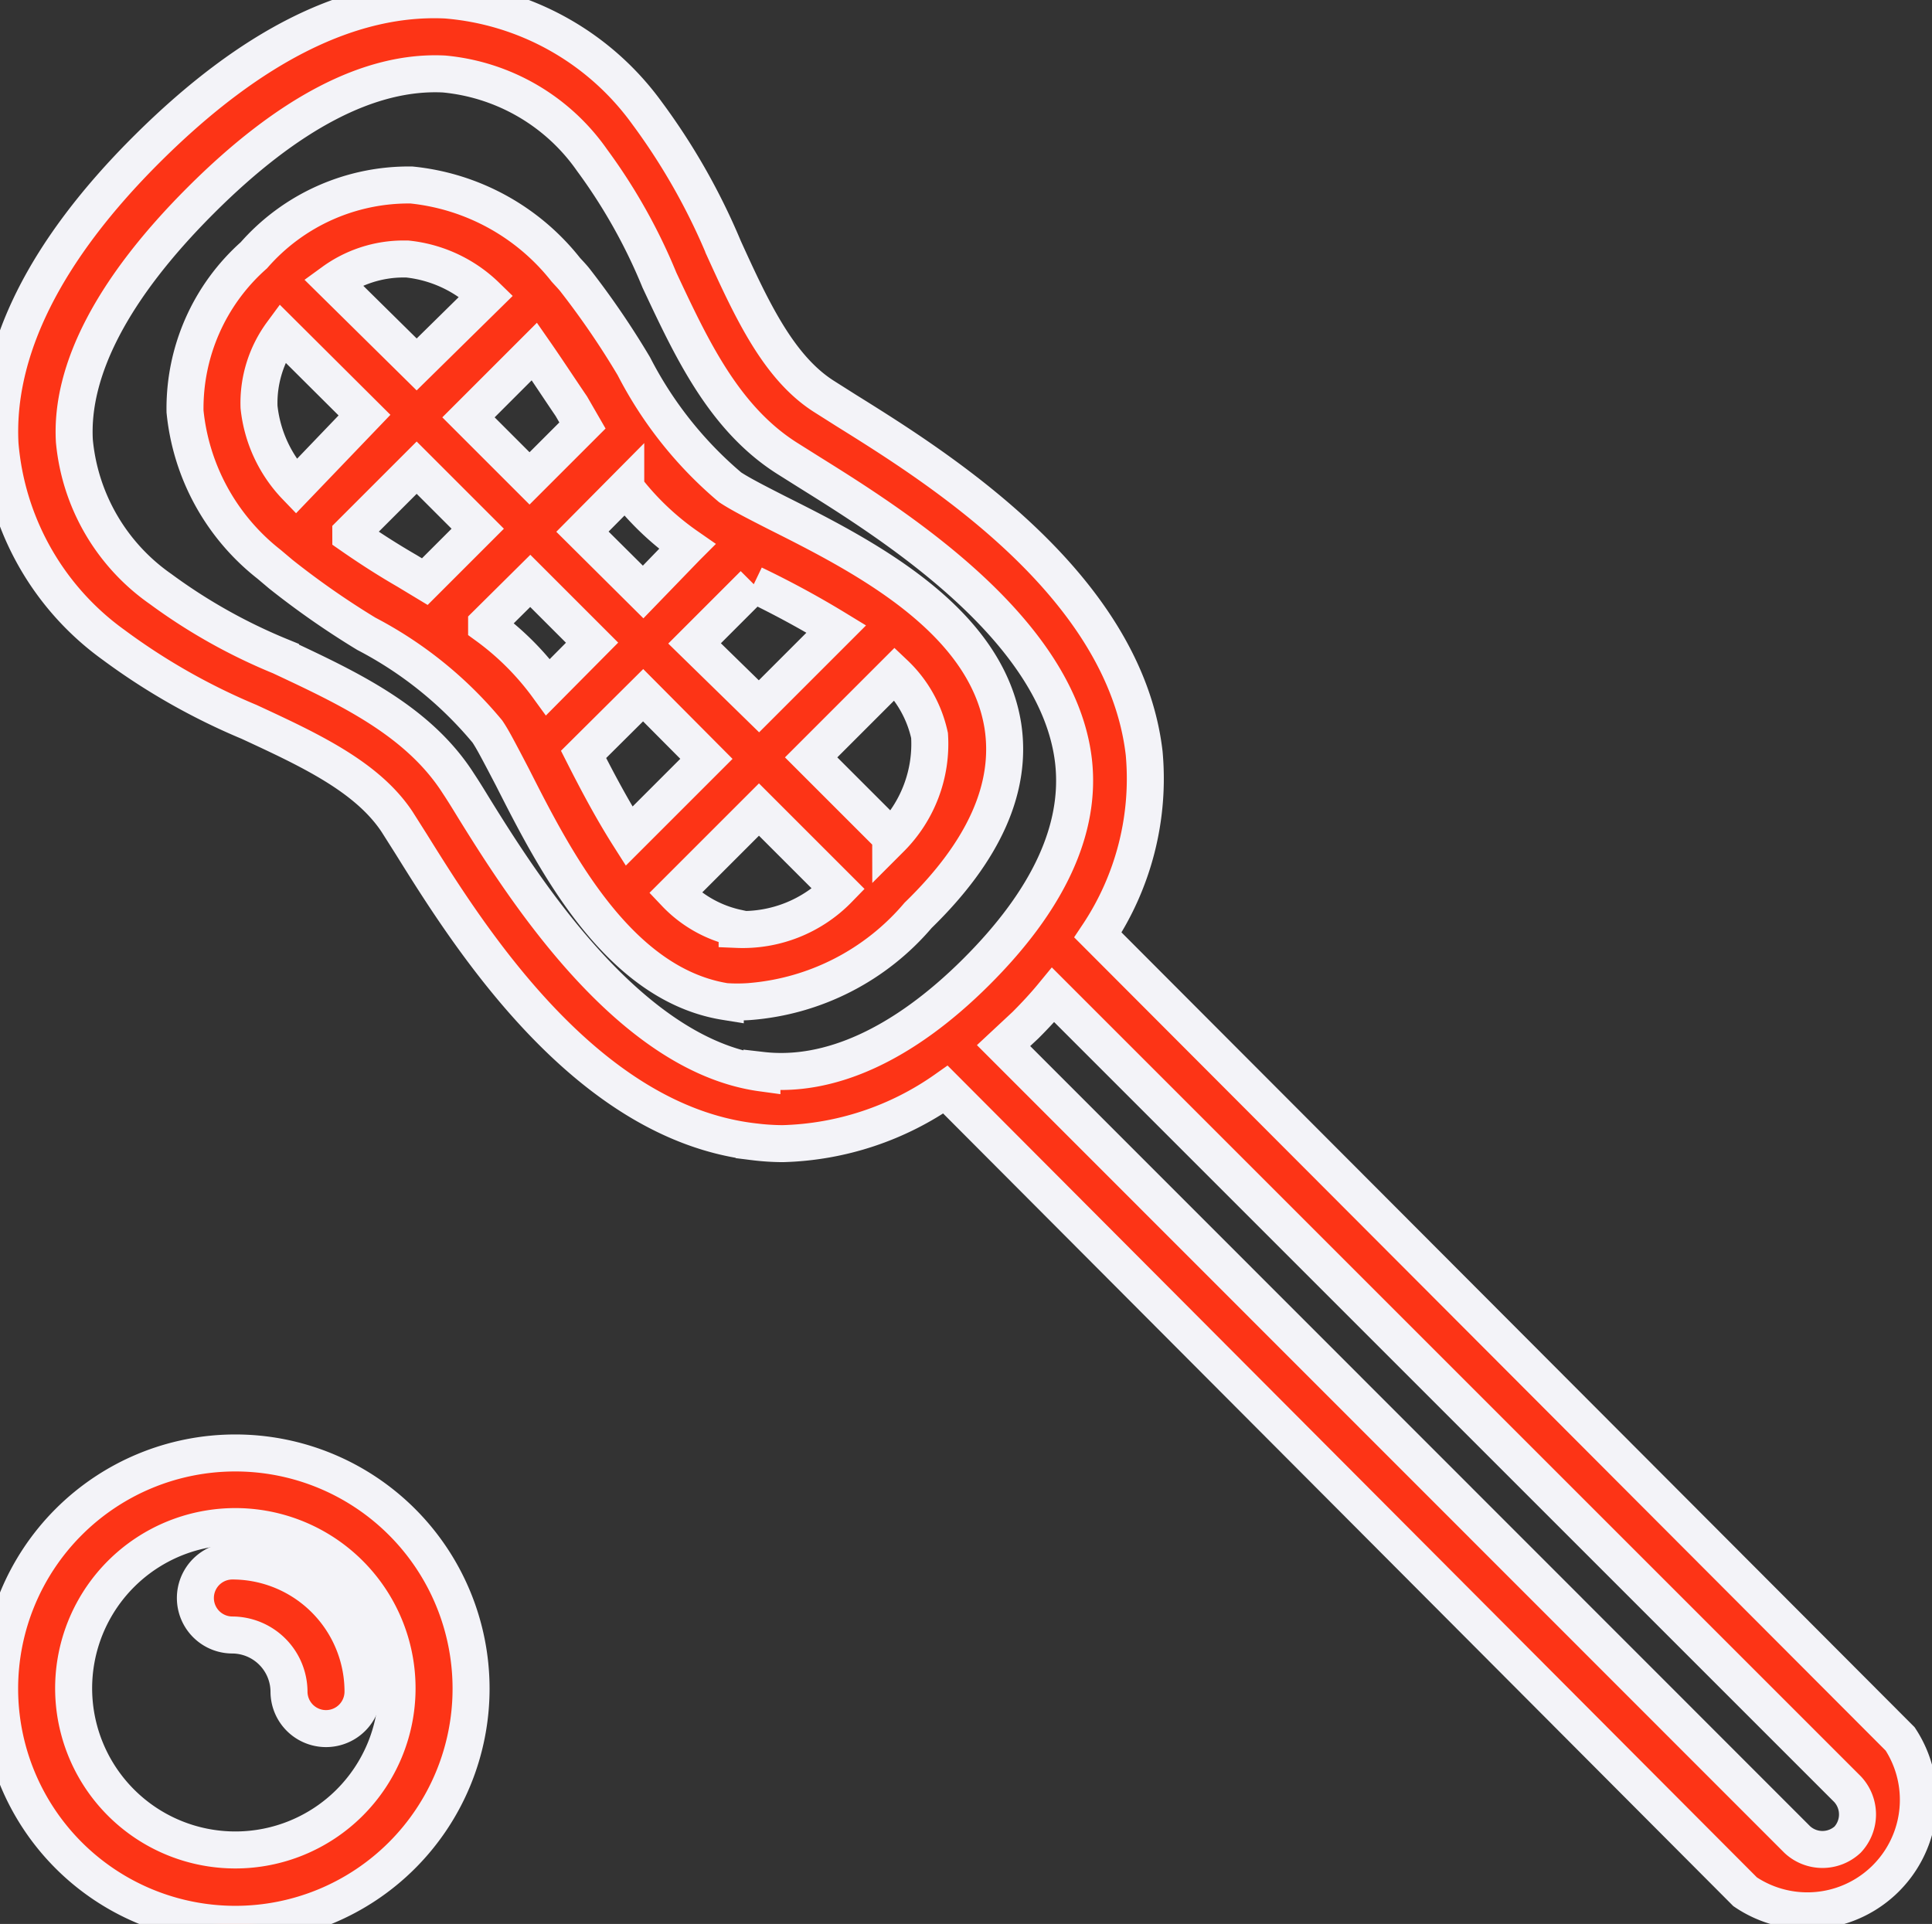
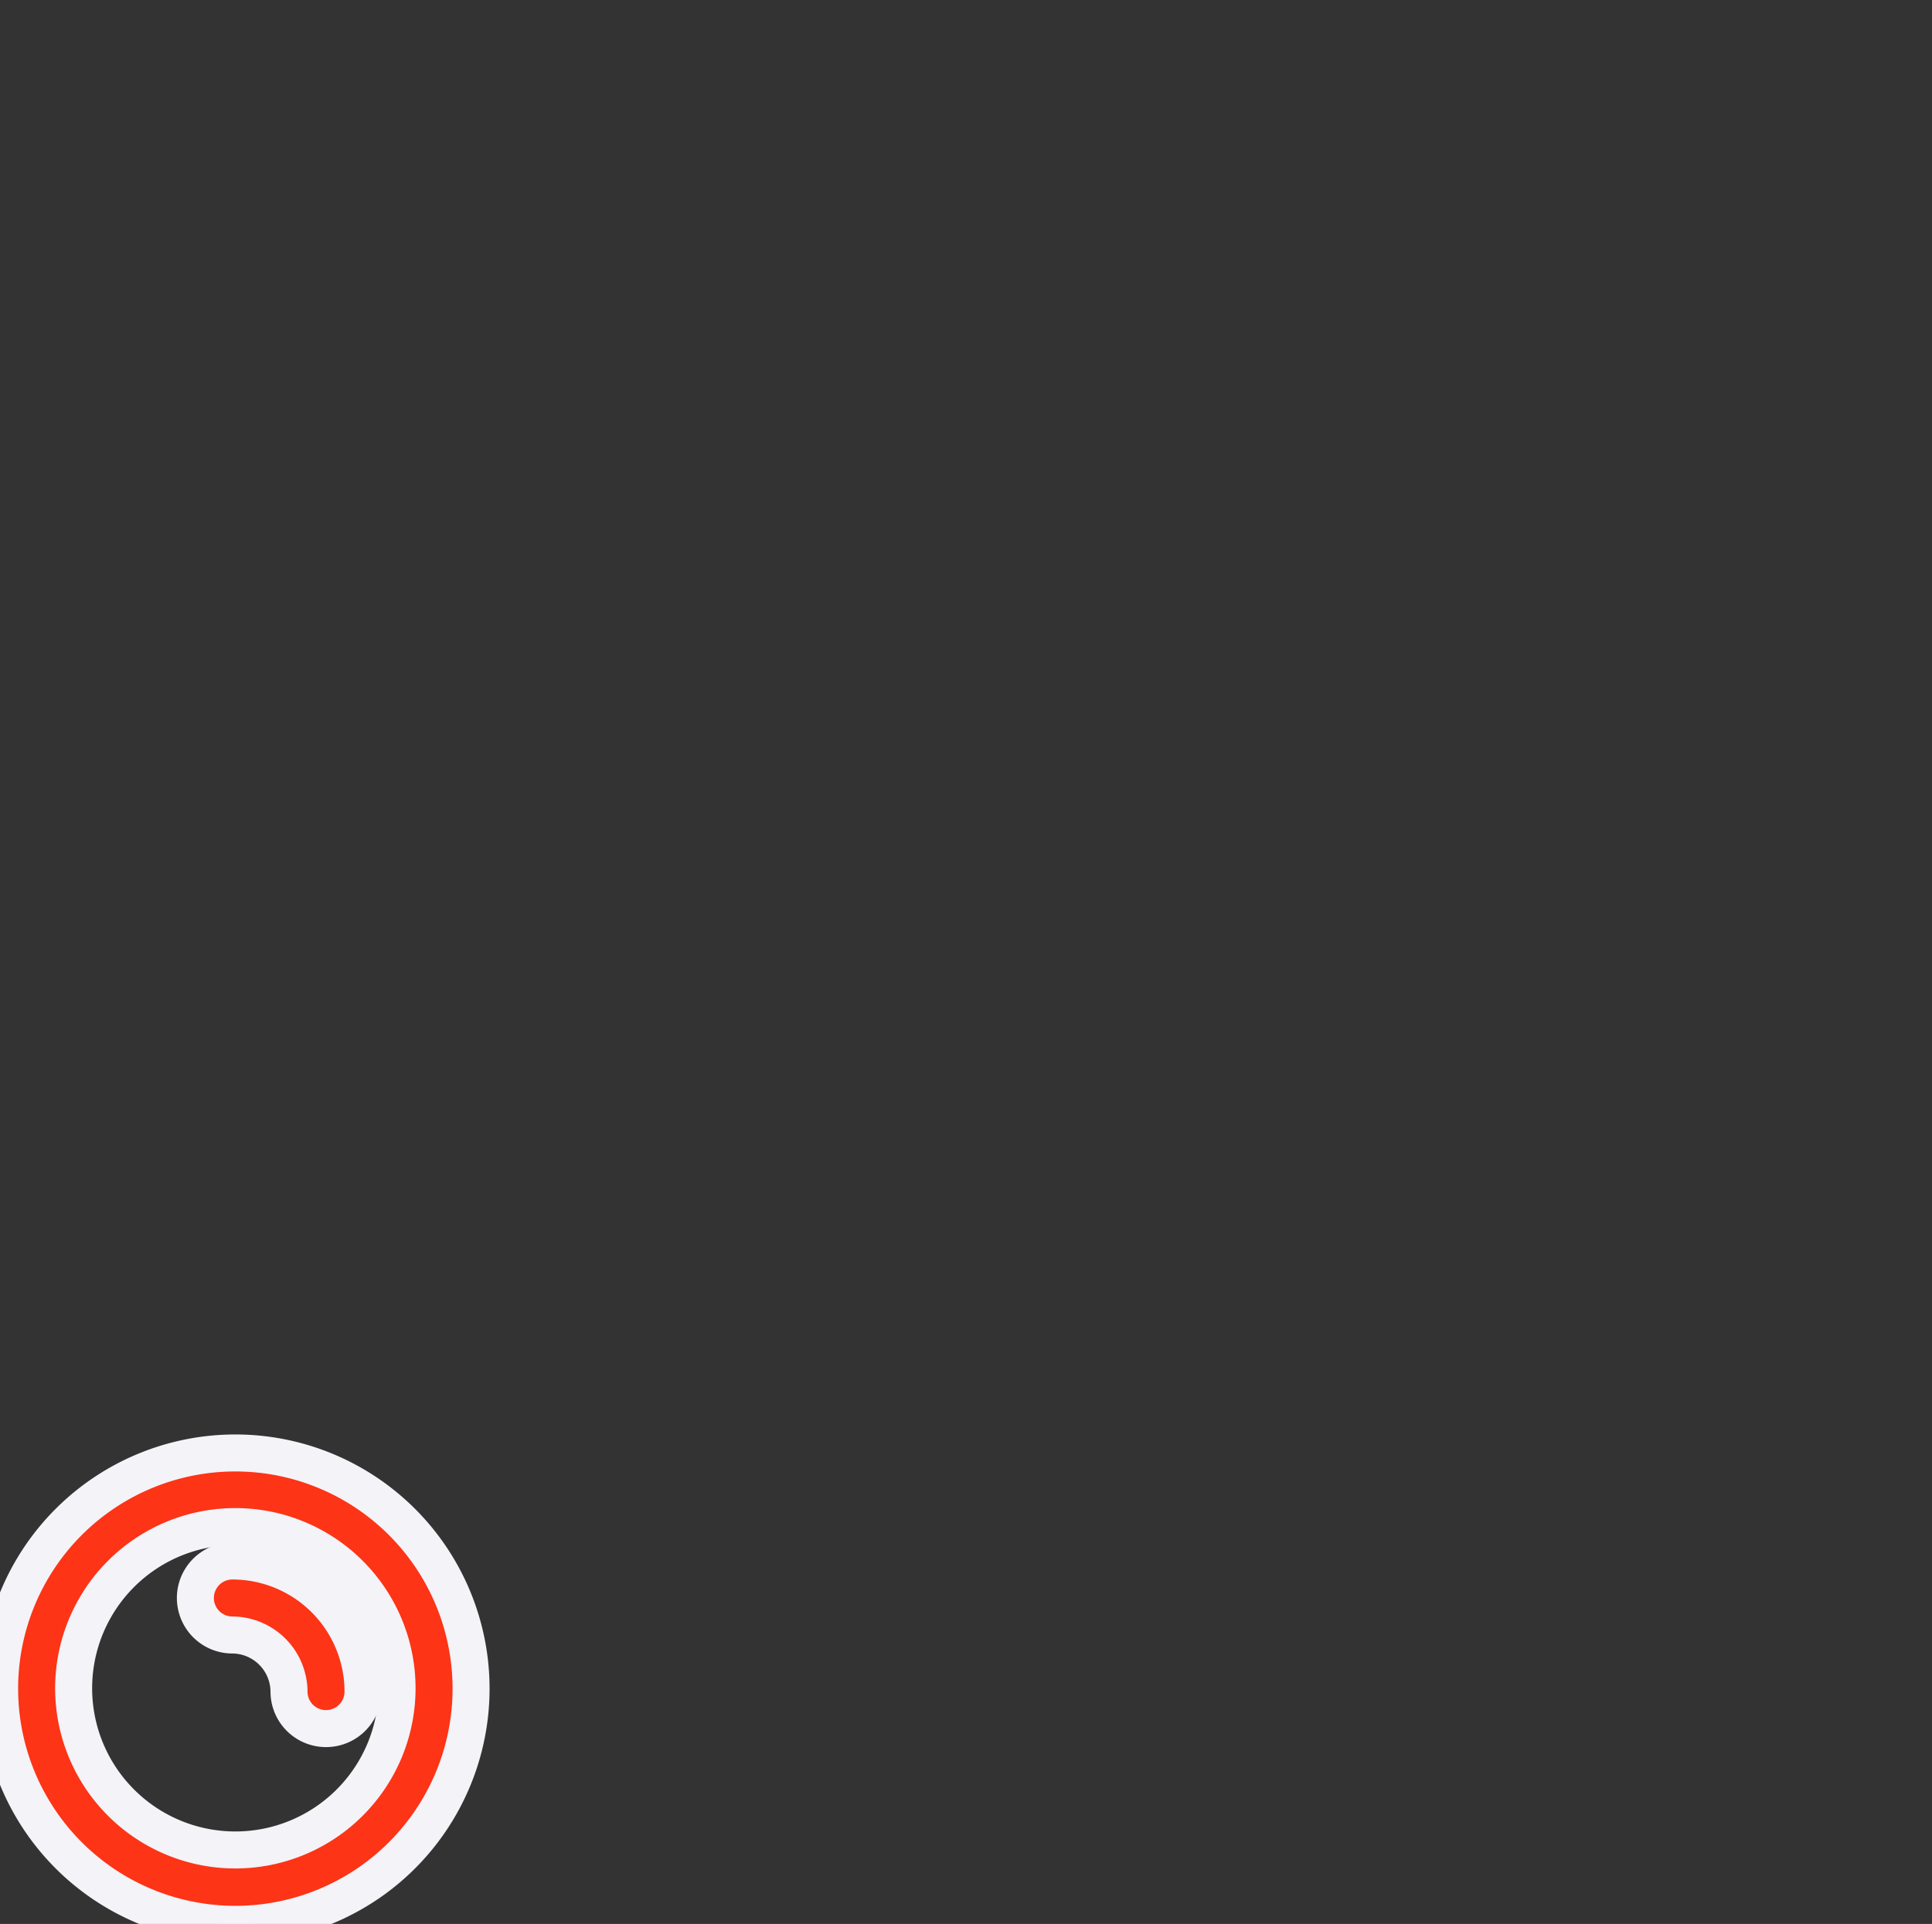
<svg xmlns="http://www.w3.org/2000/svg" viewBox="0 0 52.21 52">
  <rect x="0" y="0" width="52.21" height="52" fill="#333333" stroke="none" />
  <defs>
    <style>.cls-1 {
      fill: #fd3416;
      stroke: #f3f3f8;
      stroke-width: 1px;
    }</style>
  </defs>
  <g id="Calque_2" data-name="Calque 2">
    <g id="Calque_1-2" data-name="Calque 1">
      <g id="p_lacrosse">
        <path class="cls-1" d="M6.36,39.27a6.37,6.37,0,1,0,6.37,6.37A6.37,6.37,0,0,0,6.36,39.27ZM6.36,50a4.37,4.37,0,1,1,4.37-4.36A4.37,4.37,0,0,1,6.36,50Z" />
        <path class="cls-1" d="M6.28,42.19a1,1,0,0,0,0,2,1.54,1.54,0,0,1,1.53,1.53,1,1,0,0,0,2,0A3.53,3.53,0,0,0,6.28,42.19Z" />
-         <path class="cls-1" d="M51.35,47,29.67,25.27a7.61,7.61,0,0,0,1.25-4.91c-.53-4.58-5.62-7.75-8.06-9.27l-.6-.38c-1.22-.78-1.94-2.33-2.7-4a17.44,17.44,0,0,0-2.08-3.66A7.44,7.44,0,0,0,12.05,0C9.5-.12,6.8,1.22,4,4s-4.13,5.49-4,8a7.44,7.44,0,0,0,3.07,5.43,17.44,17.44,0,0,0,3.66,2.08c1.64.76,3.19,1.48,4,2.7l.38.6c1.52,2.44,4.69,7.53,9.27,8.05a6.49,6.49,0,0,0,.77.05,8,8,0,0,0,4.4-1.46L47.16,51.13A3,3,0,0,0,51.35,47Zm-30.76-18C17,28.51,14.14,24,12.78,21.8c-.14-.23-.27-.44-.39-.62-1.09-1.71-3-2.59-4.81-3.44a15.12,15.12,0,0,1-3.24-1.82,5.5,5.5,0,0,1-2.33-4C1.9,10,3.05,7.79,5.42,5.42S10,1.9,12,2a5.5,5.5,0,0,1,4,2.33,15.12,15.12,0,0,1,1.82,3.24c.86,1.83,1.73,3.72,3.44,4.81l.62.39c2.18,1.36,6.71,4.19,7.13,7.8.21,1.84-.68,3.76-2.64,5.71S22.41,29.14,20.59,28.93ZM49.93,49.72a1,1,0,0,1-1.36,0L27.12,28.26l.59-.55c.27-.27.52-.54.75-.82L49.93,48.36A1,1,0,0,1,49.93,49.72Z" />
-         <path class="cls-1" d="M27.1,19.61C26.63,16.7,23.27,15,21,13.86c-.53-.27-1-.51-1.27-.69A10.64,10.64,0,0,1,17.13,9.9a22.44,22.44,0,0,0-1.56-2.29c-.09-.12-.19-.22-.28-.32l0,0h0A6.09,6.09,0,0,0,11.12,5a5.56,5.56,0,0,0-4.26,1.9A5.53,5.53,0,0,0,5,11.12a6,6,0,0,0,2.27,4.13l0,0,0,0,.32.27A22.44,22.44,0,0,0,9.9,17.13a10.64,10.64,0,0,1,3.27,2.64c.13.19.28.48.45.8,0,0,0,0,0,0l.23.44c1.13,2.23,2.84,5.59,5.75,6.06a4.62,4.62,0,0,0,.65,0,6.66,6.66,0,0,0,4.56-2.33C26.6,23,27.36,21.28,27.1,19.61Zm-11.33.78,1.61-1.6,1.71,1.72L17,22.6C16.53,21.86,16.12,21.08,15.77,20.39Zm3-3,1.6-1.6A25,25,0,0,1,22.6,17l-2.09,2.09Zm-.22-2.6L17.38,16l-1.64-1.63,1.17-1.18A7.49,7.49,0,0,0,18.57,14.77Zm-2.81-3.29-1.43,1.43-1.65-1.65,1.78-1.78c.32.46.64.95,1,1.48ZM11,7a3.59,3.59,0,0,1,2.14,1L11.26,9.85,9,7.62A3.24,3.24,0,0,1,10.88,7ZM7.62,9l2.23,2.22L8,13.15A3.65,3.65,0,0,1,7,11,3.19,3.19,0,0,1,7.62,9Zm1.86,5.42,1.78-1.78,1.65,1.65-1.43,1.43L11,15.43C10.43,15.1,9.94,14.78,9.48,14.46Zm3.67,2.45,1.18-1.17L16,17.37l-1.19,1.2A7.49,7.49,0,0,0,13.15,16.91Zm6.77,8.21a3.25,3.25,0,0,1-1.67-.94l2.26-2.26,2.15,2.15A3.61,3.61,0,0,1,19.92,25.12Zm4.15-2.46-2.15-2.15,2.26-2.26a3.25,3.25,0,0,1,.94,1.67A3.61,3.61,0,0,1,24.07,22.66Z" />
      </g>
    </g>
  </g>
</svg>